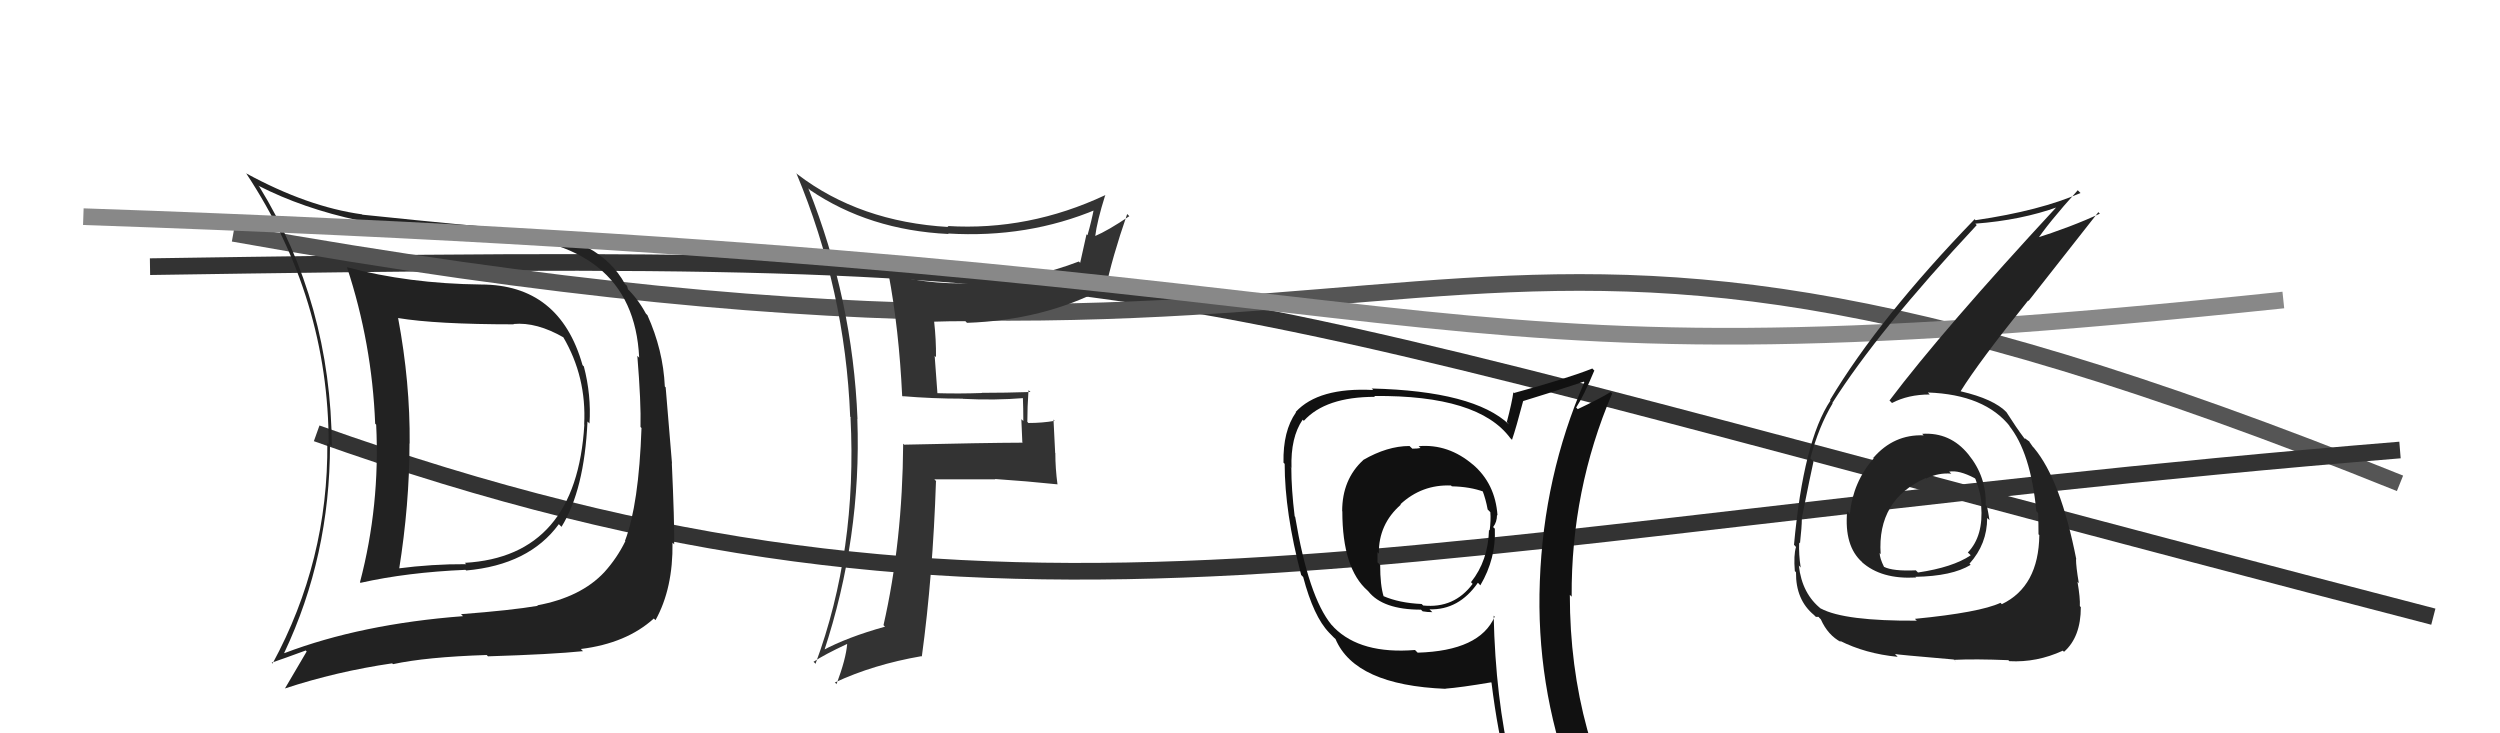
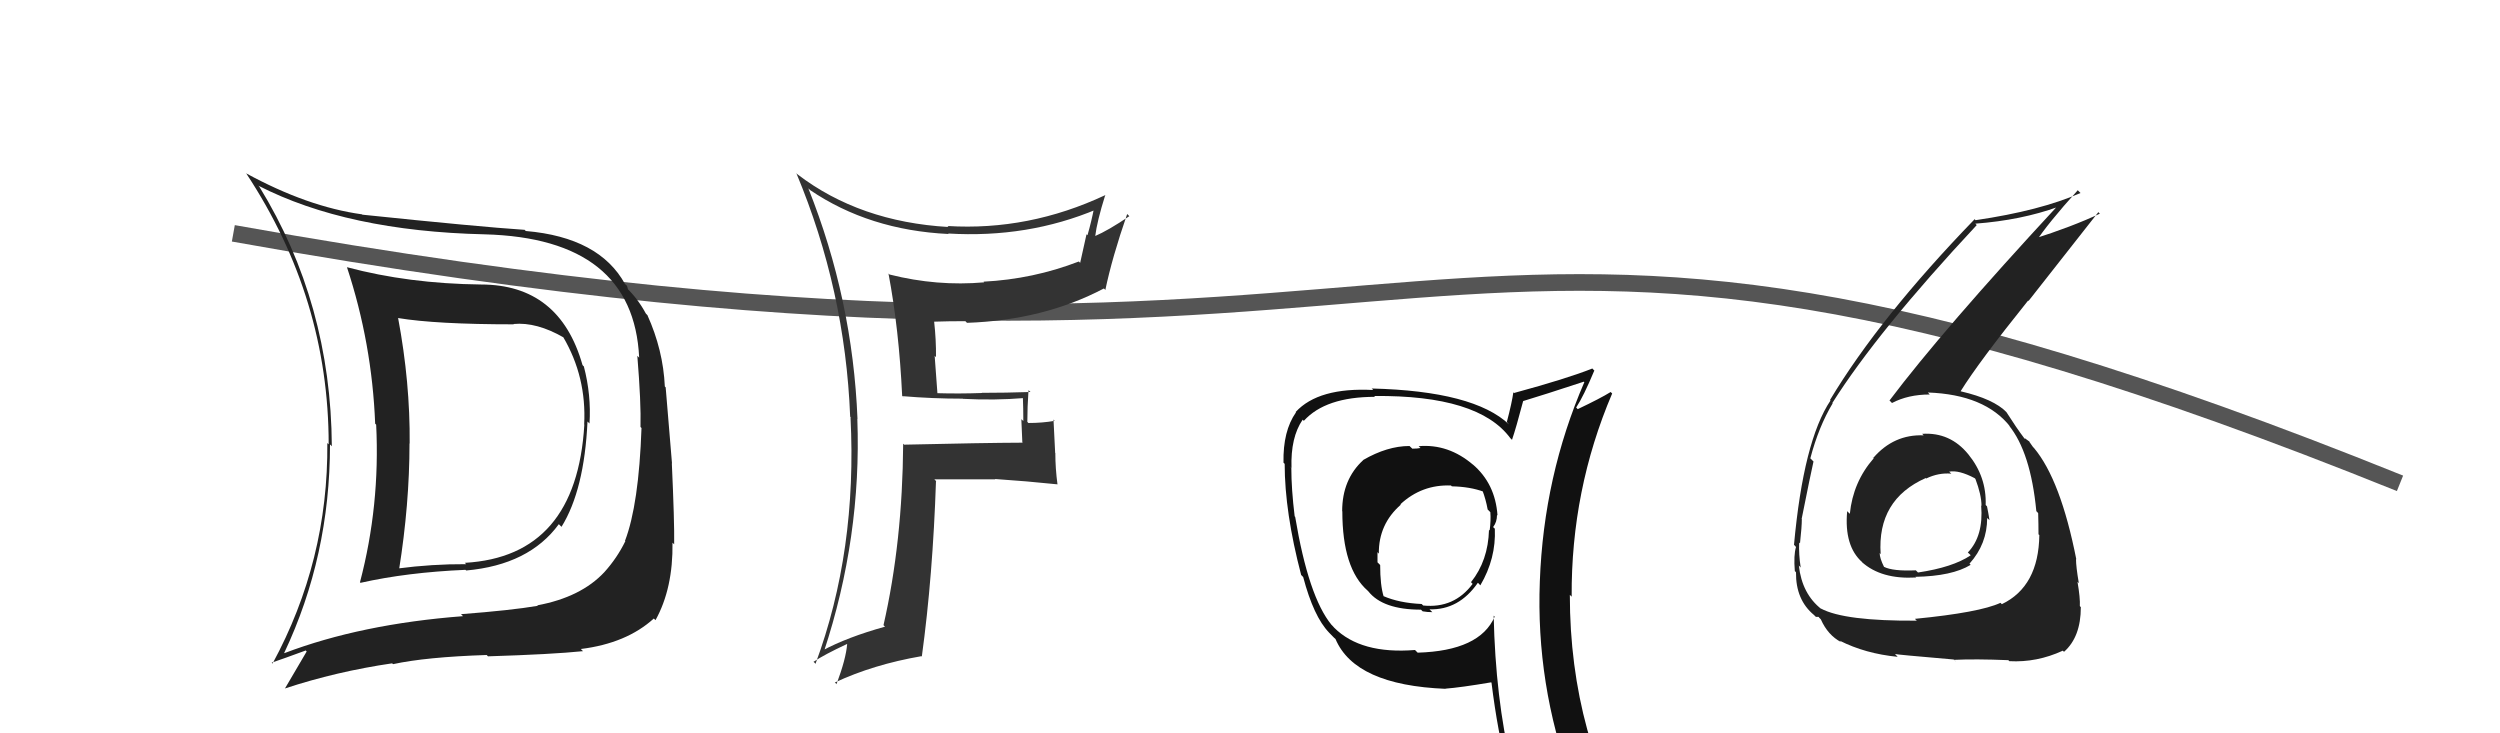
<svg xmlns="http://www.w3.org/2000/svg" width="150" height="44" viewBox="0,0,150,44">
-   <path d="M9 16 C74 15,65 16,146 37" stroke="#333" fill="none" />
  <path d="M14 14 C92 28,82 4,144 29" stroke="#555" fill="none" />
-   <path d="M19 26 C61 41,83 32,144 27" stroke="#333" fill="none" />
  <path fill="#333" d="M54.18 23.80L54.30 23.92L54.16 23.77Q55.94 23.92 57.77 23.92L57.85 24.00L57.78 23.93Q59.67 24.03 61.50 23.88L61.42 23.80L61.37 23.75Q61.40 24.54 61.40 25.26L61.28 25.15L61.34 26.54L61.37 26.56Q59.01 26.57 54.25 26.68L54.31 26.74L54.19 26.62Q54.15 32.52 53.01 37.51L53.10 37.60L53.10 37.60Q50.84 38.23 49.35 39.03L49.46 39.13L49.43 39.11Q51.70 32.24 51.44 25.13L51.48 25.17L51.45 25.14Q51.16 17.96 48.50 11.30L48.41 11.21L48.60 11.40Q52.15 13.81 56.91 14.04L56.91 14.03L56.88 14.01Q61.67 14.30 65.82 12.55L65.77 12.50L65.66 12.40Q65.48 13.32 65.25 14.11L65.19 14.06L64.81 15.77L64.73 15.69Q61.98 16.75 59.01 16.90L59.12 17.01L59.06 16.94Q56.22 17.19 53.37 16.47L53.26 16.37L53.31 16.42Q53.94 19.75 54.13 23.75ZM66.38 11.78L66.43 11.83L66.31 11.71Q61.72 13.86 56.85 13.56L56.89 13.60L56.91 13.62Q51.58 13.31 47.85 10.46L47.87 10.48L47.78 10.39Q50.71 17.39 51.01 25.00L51.09 25.08L51.03 25.03Q51.44 33.05 48.93 39.83L48.86 39.75L48.81 39.71Q49.45 39.28 50.82 38.64L50.83 38.65L50.83 38.64Q50.76 39.53 50.19 41.05L50.21 41.06L50.09 40.95Q52.40 39.87 55.29 39.37L55.34 39.43L55.31 39.39Q55.97 34.56 56.16 28.85L56.20 28.90L56.06 28.76Q57.89 28.76 59.72 28.76L59.78 28.82L59.70 28.74Q61.62 28.87 63.44 29.06L63.39 29.01L63.45 29.07Q63.32 28.10 63.32 27.18L63.31 27.18L63.21 25.17L63.28 25.25Q62.54 25.38 61.70 25.38L61.73 25.41L61.64 25.31Q61.64 24.44 61.71 23.41L61.84 23.53L61.82 23.52Q60.32 23.57 58.91 23.57L59.04 23.70L58.92 23.58Q57.56 23.63 56.19 23.59L56.25 23.66L56.08 21.35L56.16 21.43Q56.17 20.38 56.05 19.31L55.97 19.23L56.04 19.30Q56.92 19.27 57.91 19.27L57.91 19.26L58.02 19.37Q62.62 19.21 66.23 17.31L66.27 17.34L66.32 17.40Q66.72 15.47 67.63 12.84L67.80 13.01L67.76 12.97Q66.49 13.83 65.69 14.17L65.60 14.09L65.71 14.19Q65.82 13.28 66.31 11.72Z" />
  <path fill="#222" d="M29.01 17.22L28.88 17.09L28.86 17.07Q24.51 17.02 20.81 16.03L20.85 16.06L20.82 16.04Q22.32 20.59 22.51 25.42L22.54 25.45L22.57 25.48Q22.81 30.33 21.60 34.93L21.59 34.93L21.63 34.97Q24.43 34.34 27.93 34.19L27.80 34.06L27.97 34.23Q31.75 33.89 33.53 31.45L33.53 31.45L33.69 31.61Q35.06 29.40 35.25 25.29L35.37 25.41L35.37 25.41Q35.48 23.70 35.03 21.98L34.99 21.95L34.95 21.90Q33.58 17.07 28.85 17.07ZM16.90 39.03L16.97 39.10L17.05 39.18Q19.80 33.37 19.80 26.67L19.85 26.71L19.91 26.78Q19.86 18.20 15.56 11.20L15.59 11.23L15.50 11.14Q20.82 13.87 29.08 14.06L29.09 14.06L29.08 14.06Q38.01 14.30 38.35 21.46L38.29 21.40L38.24 21.35Q38.47 24.17 38.43 25.62L38.45 25.64L38.49 25.68Q38.33 30.28 37.50 32.45L37.39 32.34L37.52 32.47Q37.02 33.49 36.26 34.33L36.32 34.39L36.26 34.33Q34.86 35.83 32.24 36.32L32.26 36.34L32.26 36.35Q30.67 36.62 27.66 36.85L27.79 36.98L27.78 36.97Q21.66 37.44 17.06 39.19ZM34.89 38.98L34.84 38.93L34.85 38.94Q37.59 38.60 39.23 37.11L39.23 37.11L39.33 37.21Q40.39 35.30 40.35 32.56L40.53 32.74L40.45 32.66Q40.47 31.30 40.31 27.80L40.32 27.81L39.94 23.24L39.89 23.19Q39.79 21.00 38.84 18.90L38.88 18.95L38.75 18.81Q38.27 17.92 37.59 17.27L37.68 17.36L37.62 17.15L37.50 17.04Q35.96 14.24 31.55 13.86L31.44 13.76L31.48 13.79Q28.74 13.61 21.74 12.88L21.81 12.95L21.72 12.86Q18.45 12.41 14.75 10.39L14.88 10.51L14.79 10.43Q19.72 17.91 19.72 26.66L19.58 26.52L19.64 26.58Q19.70 33.65 16.35 39.82L16.36 39.82L16.30 39.76Q17.01 39.52 18.34 39.03L18.27 38.95L18.40 39.09Q17.97 39.83 17.09 41.32L17.09 41.32L17.09 41.31Q20.18 40.29 23.53 39.80L23.54 39.81L23.58 39.85Q25.55 39.42 29.20 39.30L29.24 39.34L29.28 39.38Q33.15 39.26 34.98 39.07ZM34.94 25.36L34.89 25.31L35.06 25.48Q34.59 33.39 27.89 33.77L27.92 33.80L27.97 33.85Q25.91 33.84 23.86 34.11L23.87 34.12L23.94 34.20Q24.57 30.25 24.57 26.60L24.60 26.64L24.58 26.61Q24.61 22.95 23.89 19.10L23.85 19.06L23.87 19.08Q26.15 19.46 30.83 19.46L30.88 19.52L30.81 19.44Q32.20 19.31 33.84 20.26L33.75 20.17L33.79 20.22Q35.20 22.62 35.05 25.47Z" />
-   <path d="M5 13 C93 16,80 24,137 18" stroke="#888" fill="none" />
  <path fill="#111" d="M85.23 26.88L85.30 26.95L85.23 26.88Q85.04 26.92 84.74 26.92L84.75 26.93L84.57 26.76Q83.24 26.76 81.79 27.60L81.80 27.60L81.80 27.60Q80.53 28.76 80.53 30.67L80.57 30.71L80.54 30.68Q80.54 34.11 82.06 35.44L82.02 35.40L82.10 35.48Q82.97 36.58 85.26 36.58L85.35 36.67L85.36 36.68Q85.64 36.73 85.95 36.73L85.94 36.73L85.77 36.56Q87.53 36.61 88.67 34.97L88.70 34.99L88.82 35.12Q89.77 33.51 89.69 31.72L89.61 31.65L89.59 31.62Q89.82 31.32 89.82 30.90L89.80 30.88L89.85 30.93Q89.72 29.01 88.35 27.85L88.44 27.94L88.39 27.89Q86.91 26.62 85.12 26.77ZM89.65 36.97L89.80 37.12L89.68 37.00Q88.79 39.05 85.06 39.16L85.03 39.13L84.90 39.00Q81.65 39.26 80.05 37.66L79.98 37.58L79.89 37.49Q78.51 35.81 77.71 31.01L77.65 30.95L77.68 30.98Q77.48 29.34 77.48 28.08L77.36 27.96L77.49 28.08Q77.43 26.24 78.16 25.18L78.16 25.18L78.23 25.25Q79.53 23.81 82.50 23.81L82.47 23.78L82.45 23.76Q88.71 23.70 90.62 26.29L90.63 26.30L90.72 26.39Q90.97 25.66 91.39 24.06L91.41 24.07L91.40 24.06Q92.60 23.70 95.03 22.90L95.00 22.87L95.06 22.93Q92.62 28.56 92.39 34.88L92.40 34.89L92.39 34.88Q92.15 41.04 94.28 46.86L94.25 46.83L94.33 46.91Q92.53 46.21 90.74 45.94L90.82 46.02L90.67 45.87Q89.73 41.89 89.62 36.94ZM90.38 46.16L90.56 46.33L90.40 46.18Q91.21 46.41 92.62 46.72L92.70 46.80L92.52 46.62Q92.90 47.50 93.47 48.91L93.43 48.86L93.45 48.89Q95.96 49.52 98.24 50.82L98.28 50.86L98.37 50.95Q94.19 44.22 94.19 35.69L94.28 35.78L94.30 35.80Q94.26 29.40 96.73 23.61L96.73 23.61L96.64 23.52Q96.03 23.90 94.66 24.55L94.75 24.64L94.57 24.45Q95.01 23.79 95.66 22.23L95.71 22.29L95.54 22.11Q94.04 22.71 90.84 23.58L90.97 23.71L90.80 23.54Q90.72 24.14 90.41 25.32L90.54 25.46L90.55 25.47Q88.43 23.46 82.30 23.31L82.28 23.28L82.39 23.40Q79.11 23.23 77.74 24.72L77.84 24.82L77.76 24.74Q76.97 25.86 77.01 27.76L77.11 27.86L77.08 27.83Q77.08 30.73 78.07 34.50L78.13 34.56L78.19 34.62Q78.82 37.00 79.74 37.95L79.62 37.83L80.04 38.26L80.13 38.34Q81.30 41.11 86.74 41.33L86.71 41.31L86.72 41.32Q87.64 41.25 89.47 40.94L89.49 40.97L89.49 40.96Q89.86 43.96 90.47 46.24ZM87.10 29.17L87.12 29.19L87.11 29.18Q88.20 29.20 89.04 29.51L88.96 29.43L88.94 29.41Q89.15 29.96 89.26 30.57L89.40 30.71L89.42 30.73Q89.46 31.22 89.38 31.83L89.37 31.82L89.34 31.79Q89.29 33.64 88.26 34.93L88.40 35.08L88.36 35.03Q87.25 36.52 85.39 36.33L85.31 36.25L85.30 36.24Q83.95 36.18 82.99 35.76L82.99 35.75L83.02 35.79Q82.81 35.12 82.81 33.90L82.65 33.74L82.65 33.74Q82.65 33.44 82.65 33.13L82.67 33.15L82.73 33.22Q82.71 31.45 84.05 30.28L83.94 30.18L84.02 30.26Q85.31 29.06 87.06 29.13Z" />
-   <path fill="#222" d="M115.46 26.16L115.39 26.09L115.42 26.12Q113.63 26.05 112.40 27.47L112.33 27.40L112.42 27.50Q111.18 28.92 110.99 30.83L110.94 30.78L110.83 30.67Q110.64 32.76 111.73 33.73L111.82 33.83L111.71 33.72Q112.87 34.77 114.97 34.65L114.96 34.64L114.92 34.61Q117.13 34.57 118.24 33.89L118.24 33.89L118.17 33.82Q119.23 32.64 119.23 31.08L119.34 31.18L119.37 31.21Q119.30 30.76 119.22 30.38L119.22 30.38L119.14 30.30Q119.20 28.61 118.10 27.26L118.28 27.44L118.10 27.26Q117.01 25.92 115.33 26.03ZM114.96 37.20L114.91 37.15L115.01 37.24Q110.66 37.27 109.25 36.51L109.12 36.38L109.29 36.55Q108.12 35.64 107.93 33.93L108.07 34.08L108.04 34.04Q107.92 33.27 107.95 32.55L108.08 32.68L108.00 32.60Q108.11 31.60 108.11 31.14L108.10 31.14L108.10 31.13Q108.65 28.38 108.81 27.69L108.75 27.63L108.62 27.50Q109.12 25.60 109.96 24.20L109.95 24.19L109.94 24.18Q112.67 19.86 118.60 13.51L118.59 13.49L118.52 13.42Q121.28 13.21 123.49 12.41L123.44 12.36L123.44 12.37Q116.56 19.80 113.37 24.03L113.46 24.12L113.52 24.18Q114.49 23.67 115.78 23.67L115.75 23.63L115.67 23.55Q119.10 23.67 120.62 25.61L120.61 25.60L120.53 25.52Q121.84 27.13 122.18 30.67L122.24 30.73L122.29 30.79Q122.31 31.45 122.31 32.06L122.32 32.07L122.36 32.10Q122.32 35.19 120.11 36.25L120.06 36.20L120.03 36.17Q118.78 36.75 114.90 37.13ZM117.37 39.72L117.30 39.64L117.24 39.59Q118.52 39.53 120.50 39.61L120.65 39.76L120.56 39.67Q122.21 39.76 123.77 39.04L123.70 38.97L123.84 39.11Q124.85 38.22 124.85 36.43L124.77 36.34L124.79 36.37Q124.82 35.90 124.65 34.91L124.64 34.90L124.73 34.99Q124.56 34.00 124.56 33.54L124.60 33.58L124.58 33.57Q123.64 28.79 122.04 26.88L122.06 26.89L121.98 26.82Q121.88 26.68 121.72 26.45L121.81 26.53L121.50 26.30L121.50 26.33L121.46 26.30Q120.99 25.68 120.38 24.72L120.51 24.85L120.40 24.74Q119.63 23.94 117.65 23.48L117.60 23.43L117.64 23.47Q118.72 21.73 121.69 18.03L121.71 18.06L125.90 12.73L125.99 12.82Q124.33 13.60 121.94 14.36L122.00 14.43L122.12 14.55Q122.87 13.40 124.66 11.42L124.65 11.40L124.83 11.58Q122.42 12.64 118.54 13.21L118.53 13.21L118.48 13.15Q112.77 19.05 109.80 24.00L109.82 24.02L109.83 24.03Q108.21 26.45 107.64 32.69L107.70 32.75L107.76 32.82Q107.61 33.31 107.69 34.27L107.70 34.27L107.76 34.34Q107.74 35.99 108.84 36.90L108.79 36.85L108.95 37.01Q109.17 37.00 109.13 37.04L109.24 37.15L109.25 37.16Q109.67 38.11 110.47 38.53L110.30 38.36L110.38 38.44Q111.92 39.22 113.86 39.41L113.68 39.22L113.70 39.24Q113.72 39.27 117.22 39.57ZM116.96 28.31L117.07 28.42L116.95 28.30Q117.53 28.19 118.48 28.69L118.67 28.88L118.52 28.72Q118.89 29.70 118.89 30.35L119.01 30.47L118.87 30.33Q119.02 32.16 118.07 33.15L118.21 33.28L118.24 33.32Q117.17 34.04 115.08 34.35L115.04 34.31L114.95 34.22Q113.57 34.28 113.04 34.01L112.98 33.96L113.05 34.03Q112.78 33.49 112.78 33.18L112.83 33.24L112.84 33.25Q112.62 29.98 115.55 28.68L115.45 28.59L115.57 28.71Q116.32 28.35 117.08 28.42Z" />
+   <path fill="#222" d="M115.46 26.16L115.39 26.09L115.42 26.12Q113.63 26.05 112.40 27.47L112.33 27.40L112.42 27.50Q111.18 28.92 110.99 30.83L110.94 30.78L110.83 30.67Q110.64 32.76 111.73 33.73L111.82 33.83L111.71 33.72Q112.87 34.77 114.97 34.65L114.96 34.64L114.92 34.61Q117.13 34.57 118.24 33.89L118.24 33.89L118.17 33.82Q119.23 32.64 119.23 31.08L119.34 31.18L119.37 31.21Q119.30 30.76 119.22 30.38L119.22 30.38L119.14 30.30Q119.20 28.61 118.10 27.26L118.28 27.44L118.10 27.26Q117.01 25.92 115.33 26.03ZM114.96 37.20L114.91 37.15L115.01 37.24Q110.66 37.27 109.25 36.51L109.12 36.38L109.29 36.55Q108.12 35.64 107.93 33.93L108.07 34.08L108.04 34.04Q107.92 33.27 107.95 32.55L108.08 32.68L108.00 32.60Q108.11 31.60 108.11 31.14L108.10 31.14L108.10 31.13Q108.65 28.38 108.81 27.69L108.75 27.63L108.62 27.50Q109.12 25.60 109.96 24.20L109.95 24.19L109.94 24.18Q112.67 19.86 118.60 13.51L118.59 13.49L118.52 13.42Q121.28 13.21 123.49 12.41L123.44 12.36L123.44 12.37Q116.56 19.80 113.37 24.03L113.46 24.12L113.52 24.18Q114.49 23.67 115.78 23.67L115.75 23.63L115.67 23.55Q119.10 23.67 120.62 25.61L120.61 25.60L120.53 25.52Q121.84 27.13 122.18 30.67L122.24 30.73L122.29 30.79Q122.31 31.45 122.31 32.06L122.32 32.07L122.36 32.10Q122.32 35.19 120.11 36.25L120.06 36.20L120.03 36.17Q118.78 36.75 114.90 37.13ZM117.37 39.72L117.30 39.64L117.24 39.59Q118.52 39.53 120.50 39.61L120.65 39.76L120.56 39.67Q122.21 39.76 123.77 39.04L123.70 38.97L123.84 39.11Q124.85 38.22 124.85 36.43L124.77 36.34L124.79 36.37Q124.82 35.90 124.65 34.91L124.64 34.90L124.73 34.99Q124.56 34.00 124.56 33.54L124.60 33.58L124.58 33.57Q123.64 28.79 122.04 26.88L121.98 26.82Q121.88 26.68 121.72 26.45L121.81 26.53L121.50 26.30L121.50 26.33L121.46 26.30Q120.99 25.68 120.38 24.72L120.51 24.85L120.40 24.74Q119.63 23.94 117.65 23.48L117.60 23.43L117.64 23.47Q118.72 21.73 121.69 18.03L121.71 18.06L125.90 12.73L125.99 12.82Q124.33 13.60 121.94 14.36L122.00 14.43L122.12 14.55Q122.87 13.40 124.66 11.42L124.65 11.40L124.83 11.58Q122.42 12.64 118.54 13.21L118.53 13.21L118.48 13.15Q112.77 19.05 109.80 24.00L109.82 24.02L109.83 24.03Q108.21 26.45 107.64 32.69L107.70 32.75L107.76 32.82Q107.61 33.31 107.69 34.27L107.70 34.27L107.76 34.34Q107.74 35.99 108.84 36.90L108.79 36.85L108.95 37.01Q109.17 37.00 109.13 37.04L109.24 37.15L109.25 37.16Q109.67 38.11 110.47 38.53L110.30 38.36L110.38 38.44Q111.92 39.22 113.86 39.41L113.68 39.22L113.70 39.24Q113.72 39.27 117.22 39.57ZM116.96 28.31L117.07 28.42L116.95 28.30Q117.53 28.19 118.48 28.69L118.67 28.88L118.52 28.72Q118.89 29.70 118.89 30.35L119.01 30.47L118.87 30.33Q119.02 32.16 118.07 33.15L118.21 33.28L118.24 33.32Q117.17 34.04 115.08 34.35L115.04 34.31L114.95 34.22Q113.57 34.28 113.04 34.01L112.98 33.96L113.05 34.03Q112.78 33.49 112.78 33.18L112.83 33.24L112.84 33.25Q112.62 29.98 115.55 28.68L115.45 28.59L115.57 28.71Q116.32 28.35 117.08 28.42Z" />
</svg>